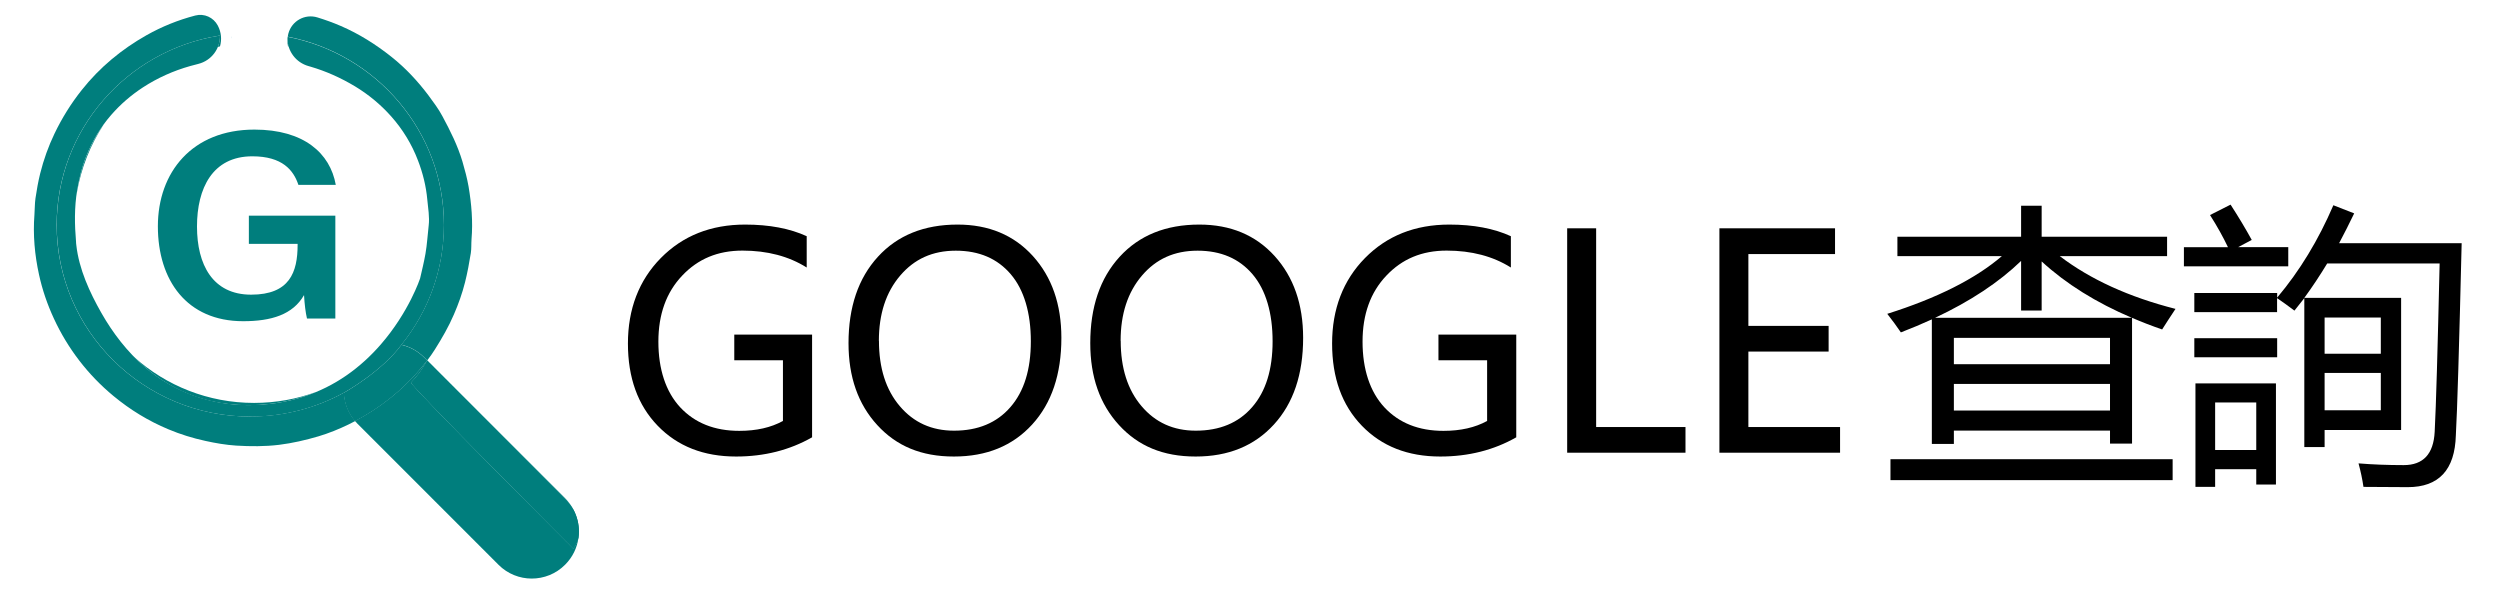
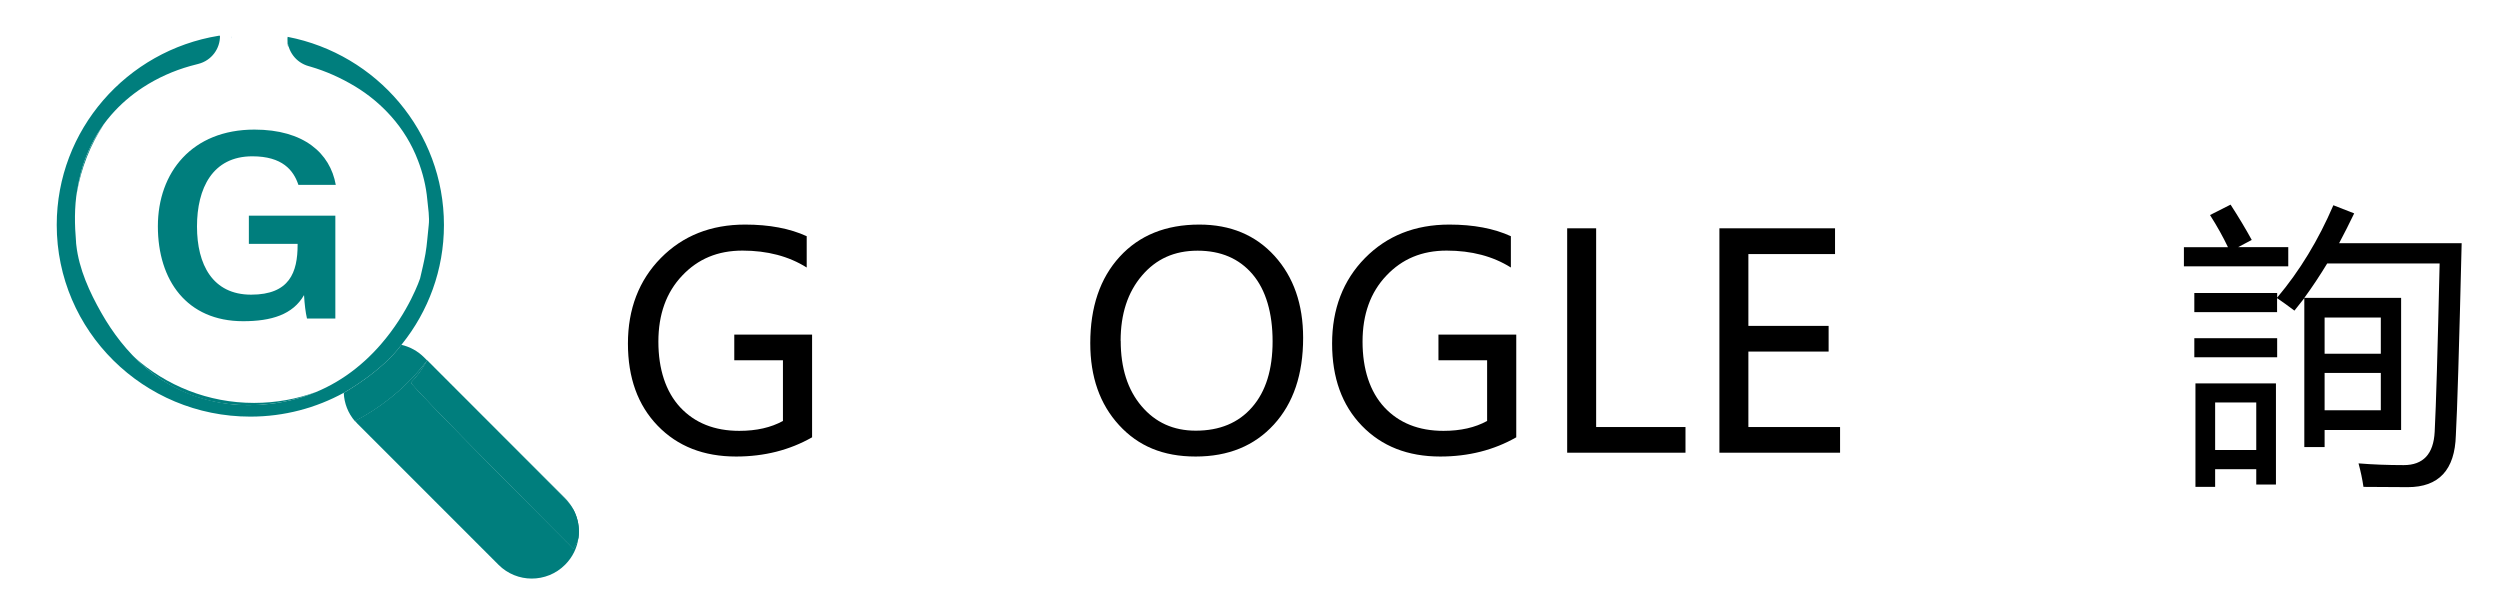
<svg xmlns="http://www.w3.org/2000/svg" id="_圖層_1" viewBox="0 0 288.21 68.17">
  <defs>
    <style>.cls-1{fill:#409fbd;}.cls-2{fill:#007e7d;}</style>
  </defs>
  <path d="m93.61,50.42c-2.58,1.47-5.5,2.21-8.75,2.21-3.74,0-6.75-1.18-9.04-3.55s-3.43-5.52-3.43-9.48,1.26-7.28,3.79-9.85c2.53-2.57,5.77-3.86,9.72-3.86,2.79,0,5.16.45,7.1,1.34v3.61c-2.07-1.3-4.54-1.95-7.4-1.95s-5.14.96-6.96,2.89c-1.83,1.93-2.74,4.46-2.74,7.61s.84,5.76,2.52,7.57c1.68,1.8,3.95,2.71,6.81,2.71,1.97,0,3.65-.38,5.03-1.14v-7h-5.61v-2.96h8.97v11.86Z" />
-   <path d="m97.82,39.57c0-4.17,1.13-7.5,3.39-9.97s5.32-3.71,9.18-3.71c3.6,0,6.49,1.21,8.68,3.62,2.19,2.42,3.29,5.56,3.29,9.44,0,4.2-1.12,7.53-3.37,9.99-2.25,2.46-5.25,3.69-9.02,3.69s-6.62-1.21-8.83-3.62c-2.22-2.42-3.32-5.56-3.32-9.44Zm3.51-.27c0,3.13.8,5.64,2.4,7.52,1.6,1.89,3.68,2.83,6.25,2.83,2.76,0,4.93-.9,6.5-2.71,1.58-1.81,2.36-4.34,2.36-7.59s-.77-5.92-2.31-7.73-3.65-2.72-6.34-2.72-4.78.96-6.41,2.87c-1.64,1.92-2.46,4.42-2.46,7.53Z" />
  <path d="m125.69,39.57c0-4.17,1.13-7.5,3.39-9.97s5.32-3.71,9.18-3.71c3.6,0,6.49,1.21,8.68,3.62,2.19,2.42,3.29,5.56,3.29,9.44,0,4.2-1.12,7.53-3.37,9.99-2.25,2.46-5.25,3.69-9.02,3.69s-6.62-1.21-8.83-3.62c-2.22-2.42-3.32-5.56-3.32-9.44Zm3.51-.27c0,3.13.8,5.64,2.4,7.52,1.6,1.89,3.68,2.83,6.25,2.83,2.76,0,4.93-.9,6.5-2.71,1.58-1.81,2.36-4.34,2.36-7.59s-.77-5.92-2.31-7.73-3.65-2.72-6.34-2.72-4.78.96-6.41,2.87c-1.64,1.92-2.46,4.42-2.46,7.53Z" />
  <path d="m174.79,50.42c-2.58,1.47-5.5,2.21-8.75,2.21-3.74,0-6.75-1.18-9.04-3.55s-3.43-5.52-3.43-9.48,1.26-7.28,3.79-9.85c2.53-2.57,5.77-3.86,9.72-3.86,2.79,0,5.16.45,7.1,1.34v3.61c-2.07-1.3-4.54-1.95-7.4-1.95s-5.14.96-6.96,2.89c-1.83,1.93-2.74,4.46-2.74,7.61s.84,5.76,2.52,7.57c1.68,1.8,3.95,2.71,6.81,2.71,1.97,0,3.65-.38,5.03-1.14v-7h-5.61v-2.96h8.97v11.86Z" />
  <path d="m194.31,52.19h-13.64v-25.87h3.34v22.91h10.3v2.96Z" />
  <path d="m212.13,52.19h-13.91v-25.87h13.33v2.97h-9.99v8.28h9.25v2.96h-9.25v8.7h10.57v2.96Z" />
-   <path d="m218.74,27.29h14.26v-3.57h2.37v3.57h14.46v2.24h-12.37c3.52,2.68,7.96,4.71,13.34,6.08-.58.87-1.09,1.66-1.54,2.37-1.2-.41-2.36-.86-3.47-1.34v14.5h-2.54v-1.5h-18v1.54h-2.54v-14.36c-1.14.52-2.33,1.02-3.57,1.5-.47-.69-.99-1.4-1.57-2.14,5.74-1.81,10.15-4.03,13.21-6.65h-12.04v-2.24Zm-.8,25.65h32.53v2.41h-32.53v-2.41Zm15.06-17.13v-5.73c-2.56,2.47-5.87,4.66-9.92,6.56h22.69c-4.11-1.75-7.58-3.91-10.4-6.5v5.66h-2.37Zm10.25,3.14h-18v3.04h18v-3.04Zm-18,8.38h18v-3.07h-18v3.07Z" />
  <path d="m263.79,30.7h-12.02v-2.2h5.08c-.56-1.18-1.25-2.42-2.07-3.71l2.37-1.2c.94,1.45,1.75,2.81,2.44,4.07l-1.57.83h5.78v2.2Zm-1.27,5.28h-9.55v-2.2h9.55v.53c2.61-3.09,4.76-6.65,6.48-10.65l2.4.94c-.58,1.2-1.16,2.35-1.74,3.44h14.13c-.29,11.98-.51,19.36-.67,22.14-.11,3.99-1.96,5.98-5.54,5.98-1.65,0-3.35-.01-5.11-.03-.13-.89-.32-1.79-.57-2.71,1.6.13,3.34.2,5.21.2,2.25,0,3.44-1.28,3.57-3.84.16-3.01.34-9.47.57-19.41h-12.96c-.85,1.4-1.73,2.73-2.64,3.97h11.16v15.23h-8.82v1.97h-2.34v-17.17c-.38.49-.76.97-1.14,1.44-.67-.51-1.34-.99-2-1.44v1.6Zm0,5.21h-9.55v-2.2h9.55v2.2Zm-9.42,14.93v-11.92h9.28v11.66h-2.27v-1.77h-4.74v2.04h-2.27Zm7.01-9.72h-4.74v5.48h4.74v-5.48Zm14.36-9.79h-6.48v4.17h6.48v-4.17Zm0,10.69v-4.31h-6.48v4.31h6.48Z" />
-   <path class="cls-2" d="m51.17,25.93c0,5.19-1.81,9.95-4.83,13.72-.02.03-.05.06-.07.09.98.22,1.89.72,2.62,1.45l.36.36c.31-.4.61-.81.88-1.25.82-1.3,1.59-2.63,2.2-4.05.52-1.2.96-2.43,1.28-3.7.28-1.12.49-2.25.67-3.38.08-.53.04-1.05.08-1.58.17-2.04,0-4.07-.34-6.08-.17-.96-.42-1.91-.7-2.86-.55-1.86-1.41-3.57-2.32-5.26-.45-.85-1.04-1.62-1.61-2.4-1.25-1.66-2.66-3.17-4.29-4.46-1.79-1.42-3.71-2.63-5.82-3.54-.88-.38-1.77-.7-2.68-.98-1.45-.45-2.97.4-3.36,1.87-.03.12-.05.23-.07.35,10.26,1.99,18.01,10.94,18.01,21.69Z" />
  <path class="cls-2" d="m9.33,31.32c-.02-.07-.04-.15-.06-.22,0,.02,0,.04.01.06.01.06.03.12.05.16Z" />
  <path class="cls-2" d="m8.9,21.93c-.02.1-.02.21-.04.31.49-2.88,1.56-5.55,3.1-7.89-.83,1.14-1.49,2.38-2.02,3.69-.51,1.25-.81,2.56-1.04,3.89Z" />
  <path class="cls-2" d="m28.63,46.71c3.02,0,5.63-.6,7.86-1.54-2.24.83-4.67,1.28-7.2,1.28-5.3,0-10.13-1.99-13.8-5.26,2.94,2.99,7.19,5.52,13.13,5.52Z" />
  <path class="cls-2" d="m33.28,5.36c-.09-.29-.14-.59-.14-.9-.02.3,0,.6.06.88.03,0,.05,0,.08.01Z" />
-   <path class="cls-2" d="m28.85,48.02c-12.33,0-22.32-9.89-22.32-22.1C6.54,14.95,14.62,5.84,25.22,4.12h.14c0,.44-.08.88-.25,1.28.08-.02.17-.03.25-.05.22-.77.16-1.62-.25-2.4-.5-.95-1.57-1.43-2.6-1.16-1.99.52-3.86,1.28-5.62,2.27-2.88,1.63-5.39,3.7-7.46,6.31-1.24,1.56-2.28,3.23-3.14,5.02-.71,1.48-1.26,3.02-1.66,4.62-.23.94-.4,1.89-.54,2.85-.09.62-.07,1.25-.12,1.88-.18,2.34.03,4.65.53,6.93.38,1.75.96,3.43,1.71,5.05,1.59,3.45,3.94,6.51,6.87,8.93,1.92,1.59,4.03,2.88,6.33,3.84,1.38.58,2.8,1.02,4.27,1.34,1.17.26,2.35.46,3.54.54,1.65.1,3.31.11,4.96-.09,1.53-.19,3.05-.54,4.54-.98,1.2-.36,2.36-.83,3.49-1.38.25-.12.5-.25.74-.38-.79-.92-1.24-2.06-1.29-3.28-3.2,1.75-6.87,2.75-10.78,2.75Z" />
  <path class="cls-2" d="m66.09,63.24s-18.69-18.69-18.69-19.13c1.21-1.25,1.85-2.55,1.85-2.55l16.12,16.17c.33.38.58.74.78,1.09-.25-.5-.59-.96-.99-1.37l-15.91-15.91c-.3.39-.61.76-.93,1.13-2.06,2.41-4.59,4.39-7.4,5.86.09.11.18.21.29.32l16.27,16.27c1.05,1.05,2.44,1.58,3.82,1.58,1.39,0,2.79-.53,3.85-1.6.86-.86,1.39-1.95,1.54-3.13-.2.79-.6,1.25-.6,1.25Z" />
  <path class="cls-2" d="m48.32,42.69c.32-.37.63-.75.93-1.13l-.36-.36c-.73-.73-1.63-1.22-2.62-1.45-2.24,3.06-6.53,5.47-6.53,5.47-.04.02-.07.04-.11.06.05,1.22.5,2.36,1.29,3.28,2.81-1.47,5.33-3.45,7.4-5.86Z" />
  <path class="cls-2" d="m49.25,41.56s-.64,1.3-1.85,2.55c0,.43,18.69,19.13,18.69,19.13,0,0,.4-.46.6-1.25.03-.23.05-.46.05-.7,0-.87-.21-1.71-.59-2.46-.2-.35-.46-.72-.78-1.09l-16.12-16.17Z" />
  <path class="cls-2" d="m49.25,41.56s-.64,1.3-1.85,2.55c0,.43,18.69,19.13,18.69,19.13,0,0,.4-.46.6-1.25.03-.23.05-.46.05-.7,0-.87-.21-1.71-.59-2.46-.2-.35-.46-.72-.78-1.09l-16.12-16.17Z" />
  <path class="cls-1" d="m26.66,4.23c0,.08,0,.15,0,.23,0-.07.01-.15.02-.22,0,0-.02,0-.03,0Z" />
  <path class="cls-2" d="m33.16,4.24c-.01.07-.02.15-.02.22.01,1.44.97,2.75,2.43,3.16.07.02.14.04.21.06,1.82.53,3.52,1.3,5.14,2.27,1.57.95,2.96,2.1,4.18,3.47,1.34,1.51,2.37,3.2,3.09,5.09.56,1.46.93,2.95,1.07,4.5.09,1,.28,2,.16,3-.13,1.08-.18,2.16-.37,3.24-.17.96-.4,1.9-.62,2.85,0,0-1.27,3.86-4.54,7.62-1.09,1.25-2.41,2.5-3.98,3.58-2.86,1.97-6.57,3.4-11.28,3.4-4.38,0-8.58-1.51-11.91-4.37-2.04-1.76-3.7-3.91-5.03-6.25-1.36-2.39-2.58-5.05-2.89-7.81-.01-.09-.02-.18-.03-.27,0-.03,0-.05,0-.08-.17-2-.21-4.01.13-6.01.23-1.33.53-2.64,1.04-3.89.7-1.74,1.64-3.35,2.88-4.77,1.07-1.23,2.29-2.28,3.65-3.17,1.69-1.1,3.52-1.92,5.47-2.47.3-.09.61-.17.91-.24,1.56-.39,2.54-1.79,2.51-3.25h-.14C14.62,5.84,6.54,14.95,6.54,25.93c0,12.2,9.99,22.1,22.32,22.1,3.91,0,7.58-1,10.78-2.75.04-.02.07-.04.11-.06,0,0,4.29-2.41,6.53-5.47.02-.03.05-.06.07-.09,3.02-3.77,4.83-8.54,4.83-13.72,0-10.75-7.75-19.7-18.01-21.69Z" />
  <path class="cls-2" d="m38.66,36.72h-3.27c-.16-.67-.28-1.64-.34-2.7-1.29,2.25-3.76,3.01-7.02,3.01-6.5,0-9.83-4.72-9.83-10.94s3.94-11.15,11.13-11.15c5.7,0,8.73,2.72,9.38,6.37h-4.31c-.56-1.69-1.85-3.29-5.31-3.29-4.6,0-6.38,3.7-6.38,8.09s1.8,7.86,6.24,7.86,5.36-2.58,5.36-5.75v-.11h-5.62v-3.25h9.97v11.86Z" />
</svg>